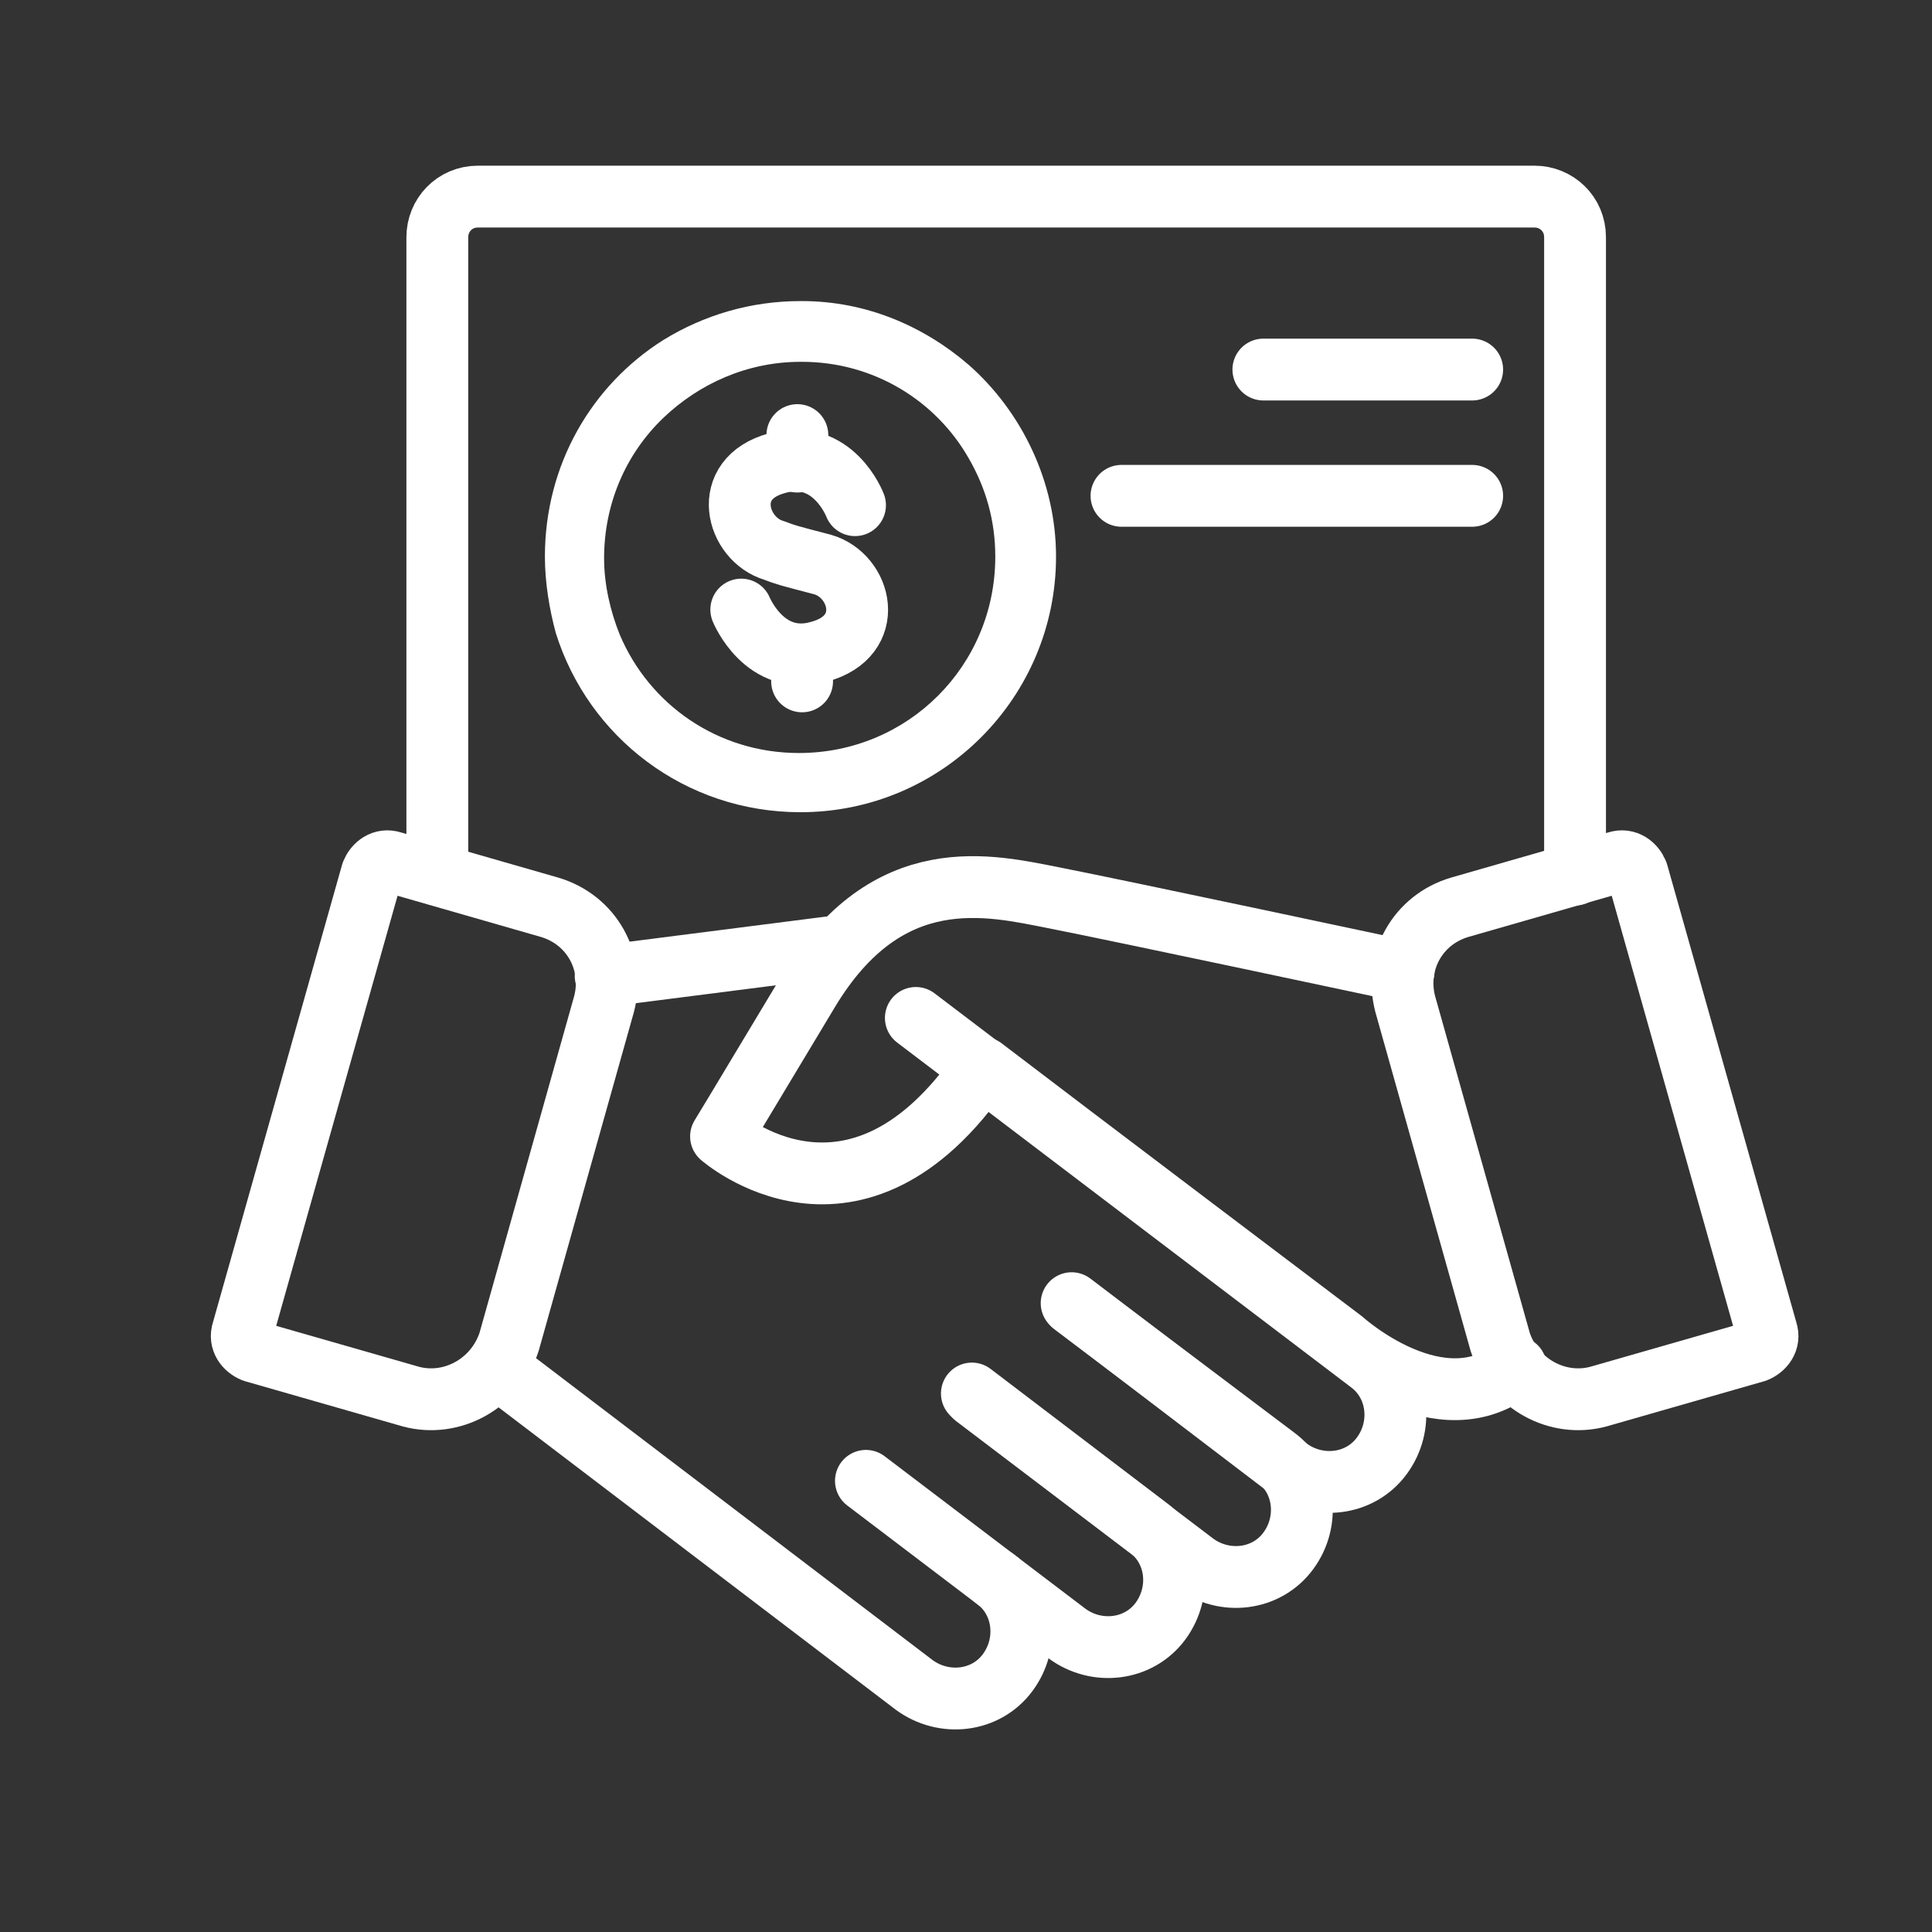
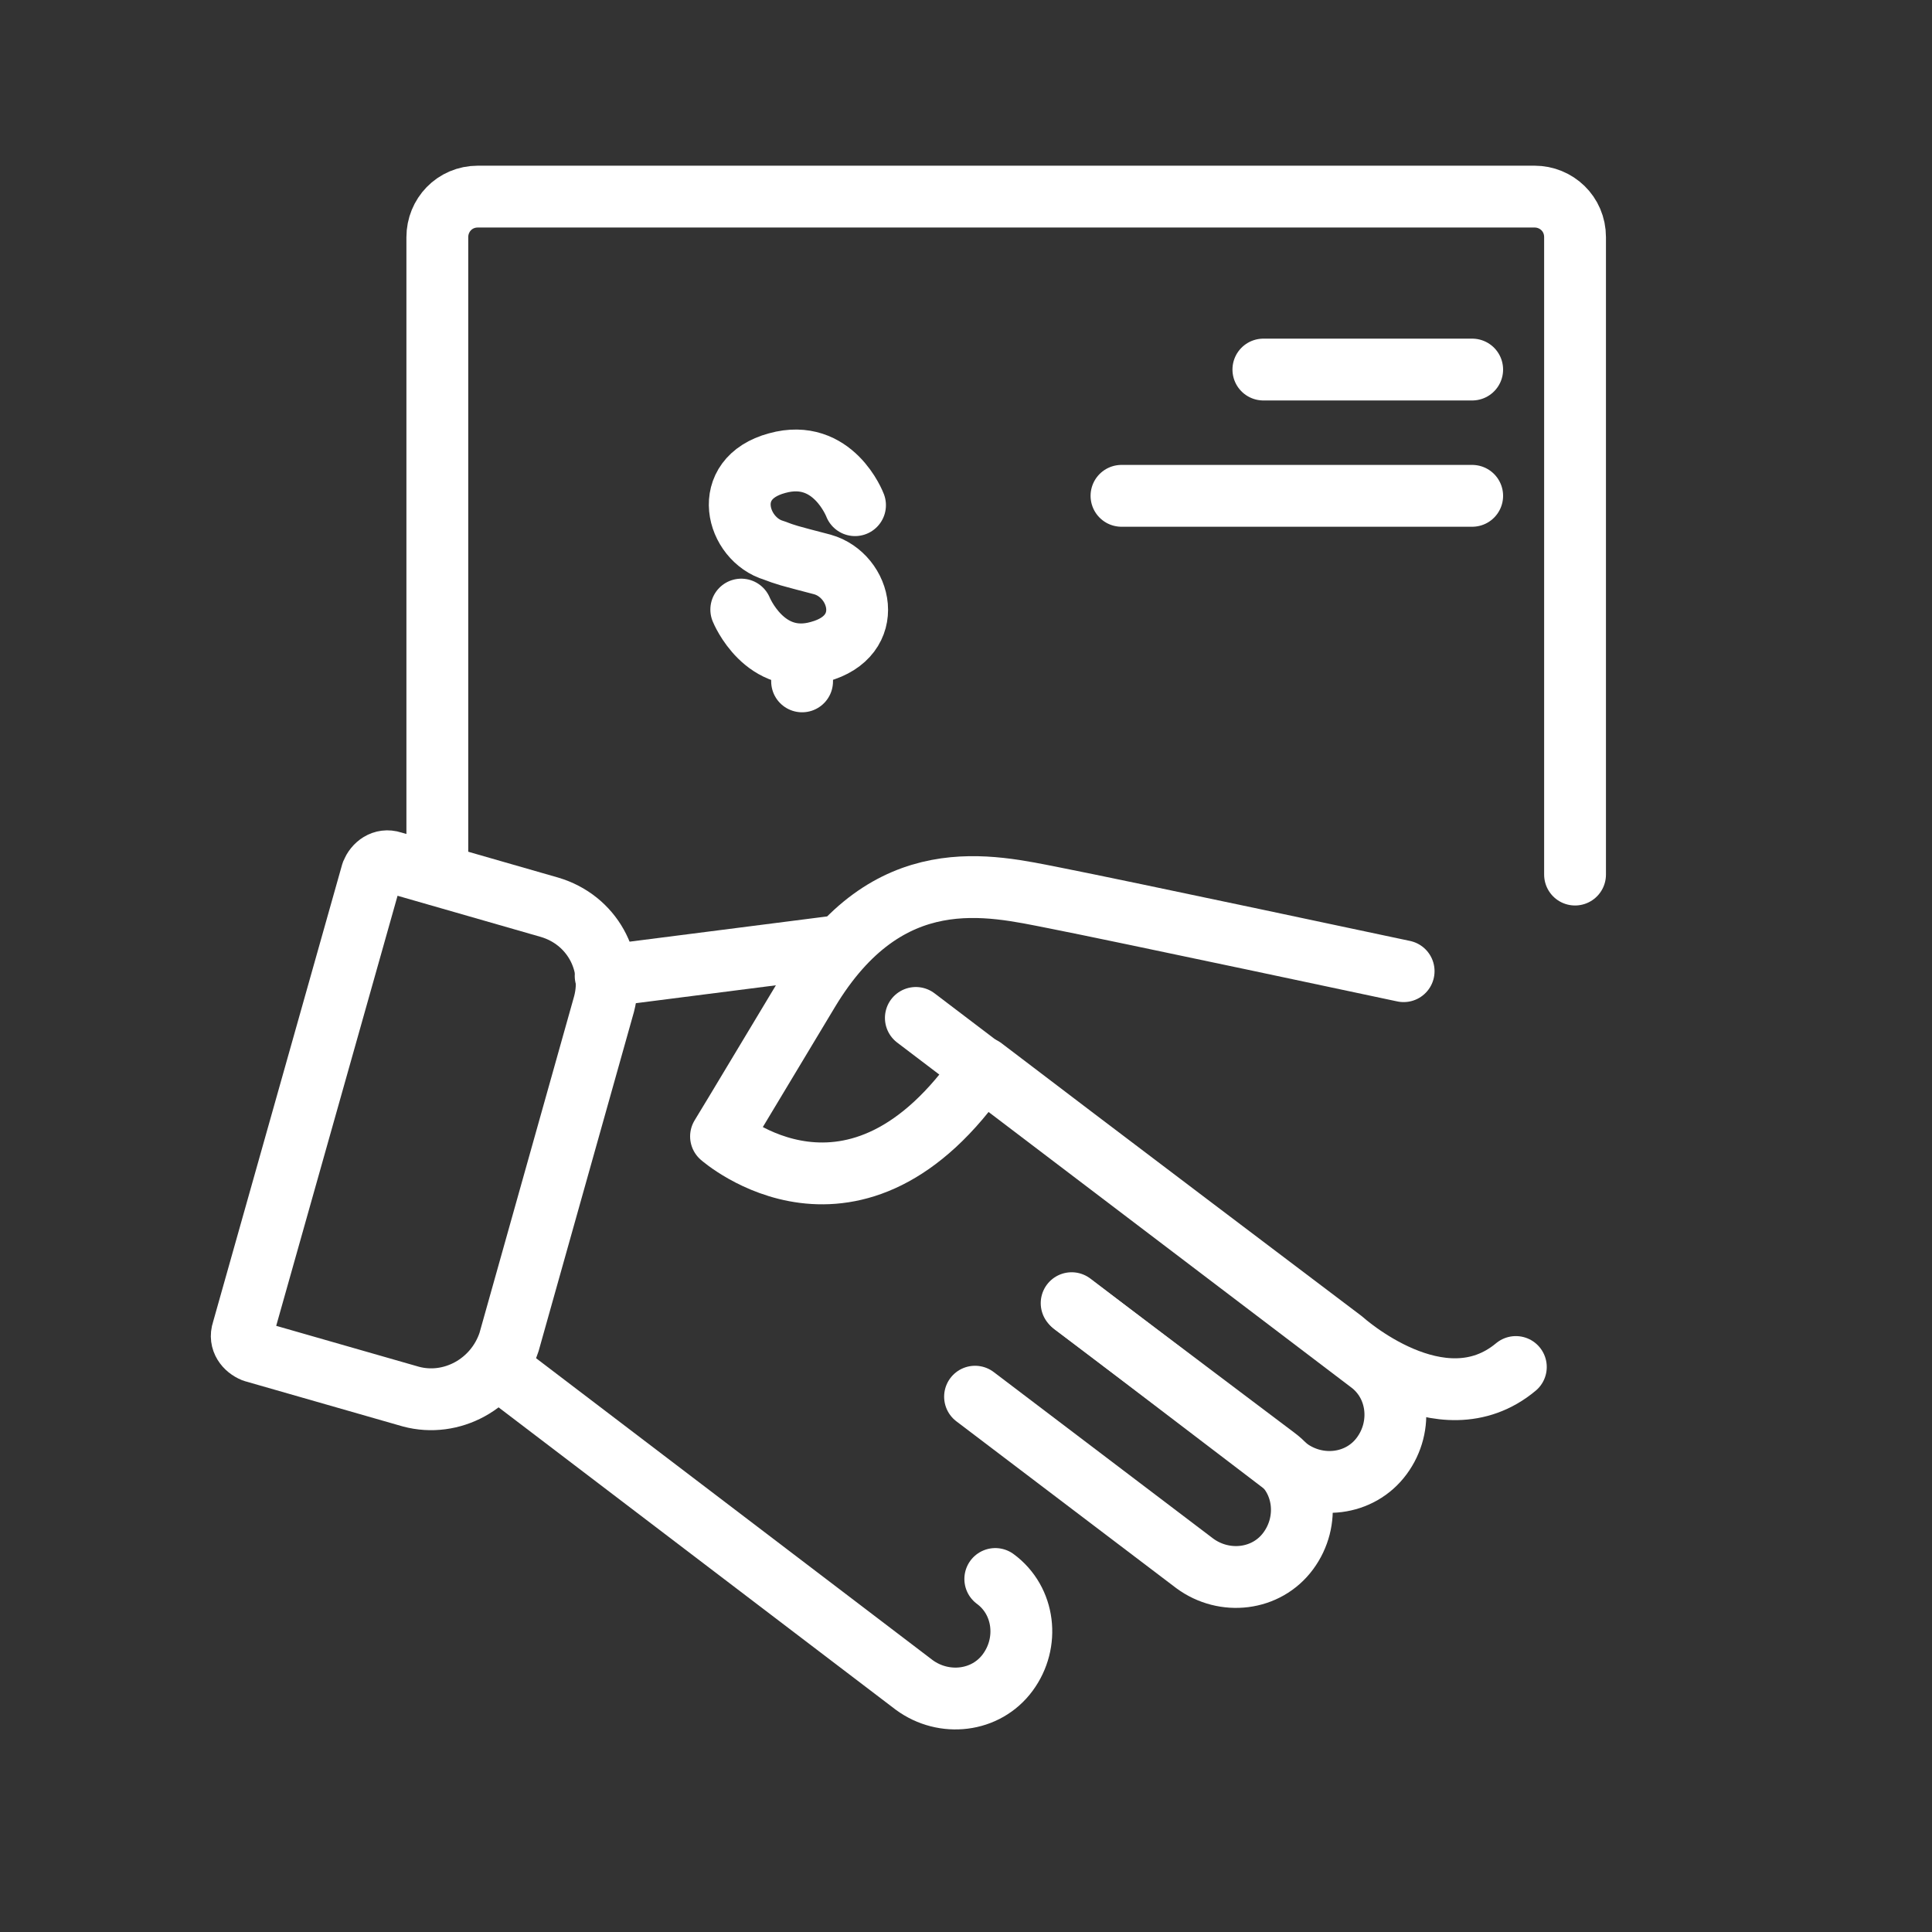
<svg xmlns="http://www.w3.org/2000/svg" width="25" height="25" viewBox="0 0 25 25" fill="none">
  <rect x="0" y="0" width="25" height="25" fill="#333333" stroke="none" />
  <path d="M5.317 18.072L3.28 17.488C3.179 17.447 3.098 17.346 3.139 17.225L4.812 11.296C4.853 11.195 4.954 11.115 5.075 11.155L7.111 11.74C7.656 11.901 7.958 12.446 7.817 12.99L6.587 17.366C6.406 17.911 5.841 18.213 5.317 18.072Z" stroke="white" stroke-width="0.8" stroke-miterlimit="13.333" stroke-linecap="round" stroke-linejoin="round" />
-   <path d="M20.683 18.072L22.72 17.488C22.821 17.447 22.902 17.346 22.861 17.225L21.188 11.296C21.147 11.195 21.046 11.115 20.925 11.155L18.889 11.74C18.344 11.901 18.042 12.446 18.183 12.99L19.413 17.366C19.594 17.911 20.159 18.213 20.683 18.072Z" stroke="white" stroke-width="0.8" stroke-miterlimit="13.333" stroke-linecap="round" stroke-linejoin="round" />
  <path d="M7.837 12.628L10.842 12.244" stroke="white" stroke-width="0.8" stroke-miterlimit="13.333" stroke-linecap="round" stroke-linejoin="round" />
  <path d="M12.879 20.432C13.262 20.714 13.323 21.259 13.04 21.642C12.758 22.025 12.214 22.085 11.83 21.803L6.426 17.689" stroke="white" stroke-width="0.8" stroke-miterlimit="13.333" stroke-linecap="round" stroke-linejoin="round" />
  <path d="M13.887 16.883L16.509 18.859C16.892 19.142 16.953 19.686 16.67 20.069C16.388 20.452 15.844 20.513 15.46 20.23L12.617 18.073" stroke="white" stroke-width="0.8" stroke-miterlimit="13.333" stroke-linecap="round" stroke-linejoin="round" />
  <path d="M11.851 13.172L17.719 17.629C18.102 17.911 18.163 18.456 17.88 18.839C17.598 19.222 17.054 19.283 16.67 19L13.867 16.863" stroke="white" stroke-width="0.8" stroke-miterlimit="13.333" stroke-linecap="round" stroke-linejoin="round" />
  <path d="M18.163 12.567C18.163 12.567 14.472 11.781 13.645 11.619C12.819 11.458 11.488 11.115 10.459 12.829C9.431 14.543 9.33 14.705 9.33 14.705C9.33 14.705 11.064 16.238 12.718 13.818C13.746 14.604 17.376 17.347 17.376 17.347C17.376 17.347 18.647 18.496 19.615 17.689" stroke="white" stroke-width="0.8" stroke-miterlimit="13.333" stroke-linecap="round" stroke-linejoin="round" />
-   <path d="M12.576 18.032L14.855 19.767C15.239 20.049 15.299 20.593 15.017 20.977C14.734 21.36 14.19 21.42 13.807 21.138L11.205 19.162" stroke="white" stroke-width="0.8" stroke-miterlimit="13.333" stroke-linecap="round" stroke-linejoin="round" />
  <path d="M5.659 11.317V3.069C5.659 2.786 5.881 2.544 6.184 2.544H19.857C20.139 2.544 20.381 2.766 20.381 3.069V11.317" stroke="white" stroke-width="0.8" stroke-miterlimit="13.333" stroke-linecap="round" stroke-linejoin="round" />
-   <path d="M12.536 4.722C11.951 4.218 11.205 3.896 10.378 3.896H10.358C9.713 3.896 9.108 4.077 8.583 4.4C7.656 4.985 7.051 6.013 7.051 7.203C7.051 7.546 7.111 7.889 7.192 8.191C7.615 9.542 8.866 10.51 10.358 10.51C12.193 10.51 13.665 9.018 13.665 7.203C13.665 6.235 13.222 5.327 12.536 4.722ZM10.338 9.744C9.289 9.744 8.402 9.119 8.019 8.211C7.898 7.909 7.817 7.566 7.817 7.223C7.817 6.517 8.099 5.872 8.583 5.408C9.047 4.964 9.672 4.682 10.358 4.682H10.378C11.306 4.682 12.112 5.186 12.536 5.932C12.758 6.316 12.879 6.739 12.879 7.203C12.879 8.615 11.749 9.744 10.338 9.744Z" fill="white" />
-   <path d="M10.318 5.63V5.973" stroke="white" stroke-width="0.8" stroke-miterlimit="13.333" stroke-linecap="round" stroke-linejoin="round" />
  <path d="M9.592 7.888C9.592 7.888 9.895 8.635 10.6 8.433C11.347 8.231 11.145 7.445 10.641 7.304C10.177 7.183 10.177 7.183 10.015 7.122C9.532 6.981 9.31 6.194 10.056 5.993C10.782 5.791 11.064 6.537 11.064 6.537" stroke="white" stroke-width="0.8" stroke-miterlimit="13.333" stroke-linecap="round" stroke-linejoin="round" />
  <path d="M10.379 8.817V8.474" stroke="white" stroke-width="0.8" stroke-miterlimit="13.333" stroke-linecap="round" stroke-linejoin="round" />
  <path d="M16.348 4.782H19.05" stroke="white" stroke-width="0.8" stroke-miterlimit="13.333" stroke-linecap="round" stroke-linejoin="round" />
  <path d="M14.512 6.416H19.05" stroke="white" stroke-width="0.8" stroke-miterlimit="13.333" stroke-linecap="round" stroke-linejoin="round" />
</svg>